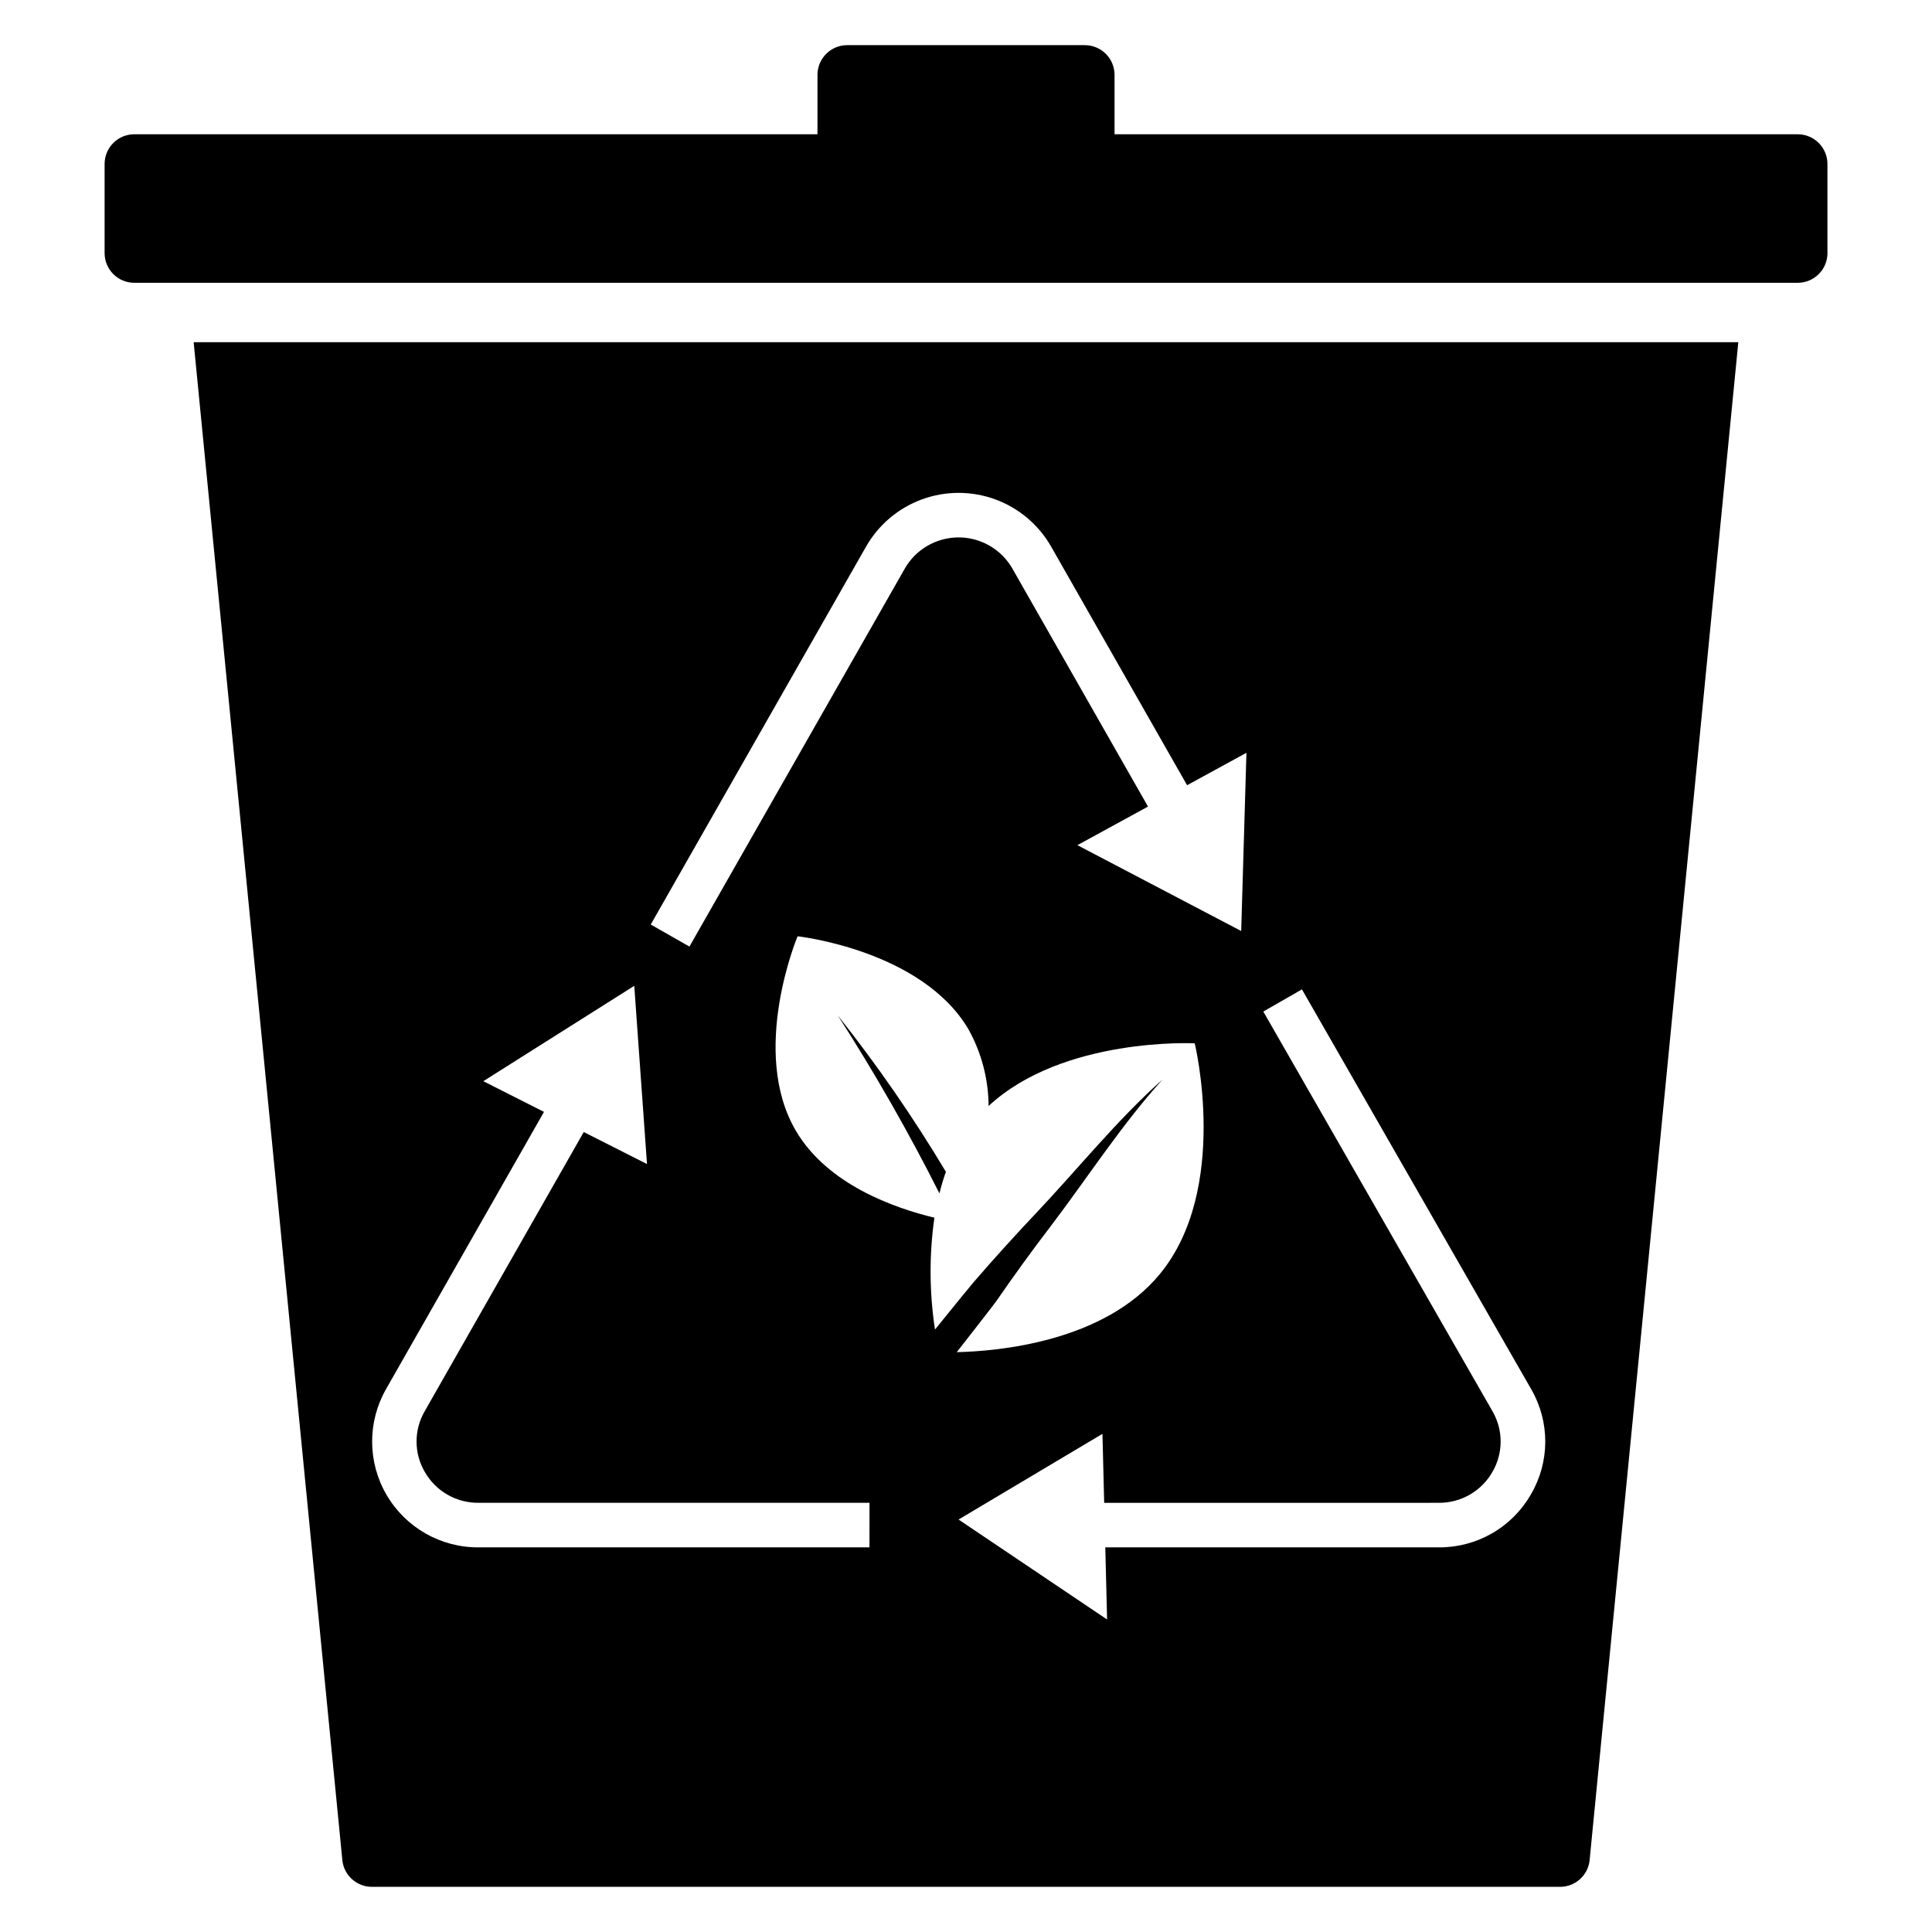
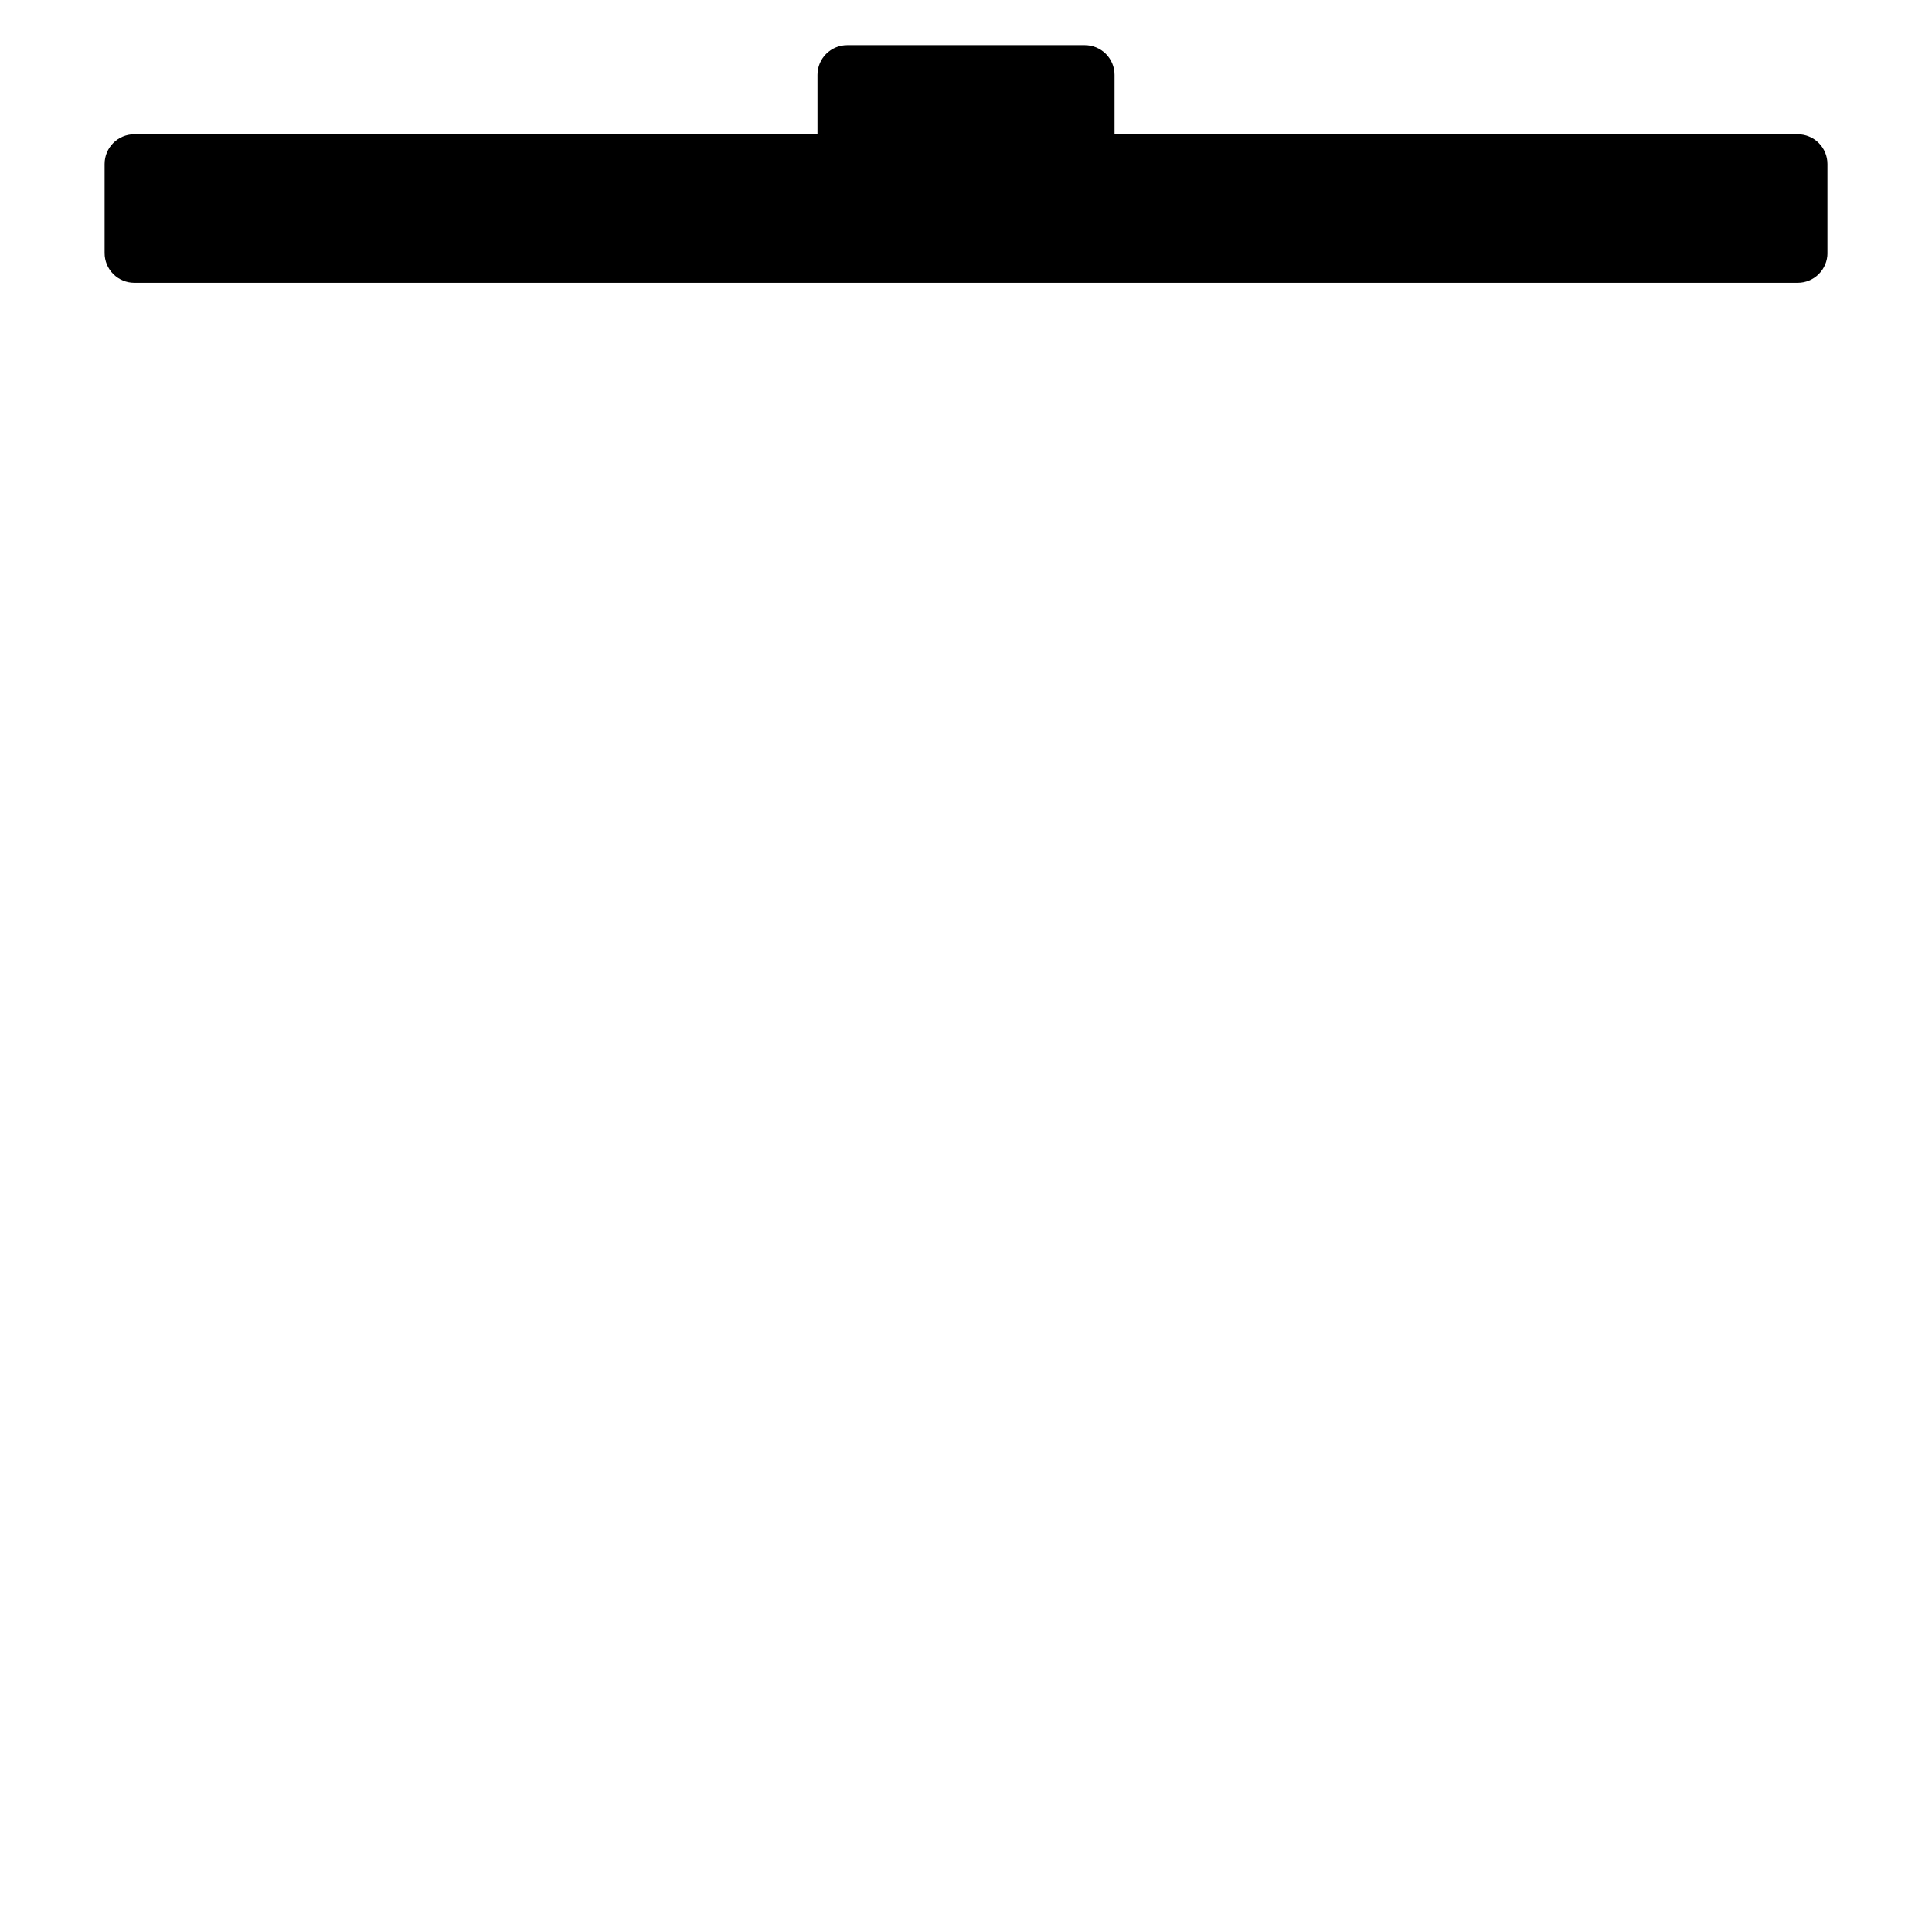
<svg xmlns="http://www.w3.org/2000/svg" fill="#000000" width="800px" height="800px" version="1.1" viewBox="144 144 512 512">
  <g>
    <path d="m628.29 211.07v-23.617c0-2.086-0.832-4.09-2.309-5.566-1.477-1.477-3.477-2.305-5.566-2.305h-181.05v-15.746c0-2.086-0.832-4.09-2.305-5.566-1.477-1.473-3.481-2.305-5.566-2.305h-62.977c-4.348 0-7.875 3.523-7.875 7.871v15.746h-181.05c-4.348 0-7.871 3.523-7.871 7.871v23.617c0 2.086 0.828 4.09 2.305 5.566 1.477 1.477 3.477 2.305 5.566 2.305h440.83c2.09 0 4.09-0.828 5.566-2.305 1.477-1.477 2.309-3.481 2.309-5.566z" />
-     <path d="m565.24 637.21 39.43-402.52h-409.35l39.43 402.52h0.004c0.523 3.906 3.859 6.82 7.801 6.82h314.88c3.941 0 7.277-2.914 7.805-6.82zm-191.71-348.38c3.309-5.785 8.559-10.211 14.816-12.5 6.258-2.285 13.125-2.285 19.383 0 6.258 2.289 11.508 6.715 14.816 12.5l36.047 63.262 15.727-8.594-1.391 47.23-43.406-22.754 18.711-10.223-35.945-63.078h0.004c-1.93-3.359-4.984-5.926-8.621-7.254s-7.629-1.328-11.266 0-6.691 3.894-8.621 7.254l-57.078 100.18-10.254-5.844zm0.891 265.24h-103.64 0.004c-10.004 0.043-19.273-5.246-24.328-13.883-5.051-8.633-5.121-19.305-0.18-28.008l41.887-73.52-16.074-8.133 39.996-25.27 3.375 47.23-16.762-8.484-42.172 74.027 0.004-0.004c-1.414 2.449-2.152 5.231-2.141 8.062 0.012 2.828 0.773 5.602 2.211 8.039 1.43 2.492 3.5 4.559 5.992 5.984 2.492 1.43 5.316 2.172 8.191 2.148h103.64zm44.023-88.441c-5.574 5.887-11.023 11.914-16.348 18.074-0.871 0.992-4.824 5.852-10.312 12.637-1.504-9.82-1.559-19.805-0.156-29.641-10.605-2.551-28.312-8.75-36.703-23.012-12.383-21.047 0.445-51.562 0.445-51.562s32.902 3.609 45.289 24.656h-0.004c3.457 6.219 5.289 13.203 5.336 20.312 19.781-18.355 54.625-16.605 54.625-16.605s9.391 38.637-9.312 61.234c-14.816 17.906-42.762 20.363-53.75 20.613 5.723-7.312 9.844-12.613 10.645-13.758 4.555-6.609 9.273-13.113 14.164-19.512 9.75-12.805 18.867-27.012 29.719-38.969-12.059 10.703-22.48 23.754-33.637 35.531zm131.25 74.434c-2.465 4.285-6.019 7.84-10.309 10.301-4.285 2.461-9.148 3.742-14.094 3.707h-88.375l0.477 19.113-39.359-26.492 38.129-22.707 0.457 18.281 88.672-0.004c2.875 0.023 5.703-0.719 8.195-2.148 2.492-1.426 4.559-3.492 5.988-5.984 1.438-2.438 2.199-5.211 2.211-8.039 0.016-2.828-0.727-5.609-2.141-8.059l-60.754-105.96 10.238-5.875 60.762 105.97c2.457 4.242 3.738 9.059 3.723 13.961-0.02 4.898-1.336 9.707-3.82 13.93z" />
-     <path d="m392.96 460.26c0.473-1.934 1.043-3.84 1.711-5.715-8.625-14.426-18.191-28.266-28.637-41.434 9.789 15.234 18.777 30.973 26.926 47.148z" />
  </g>
</svg>